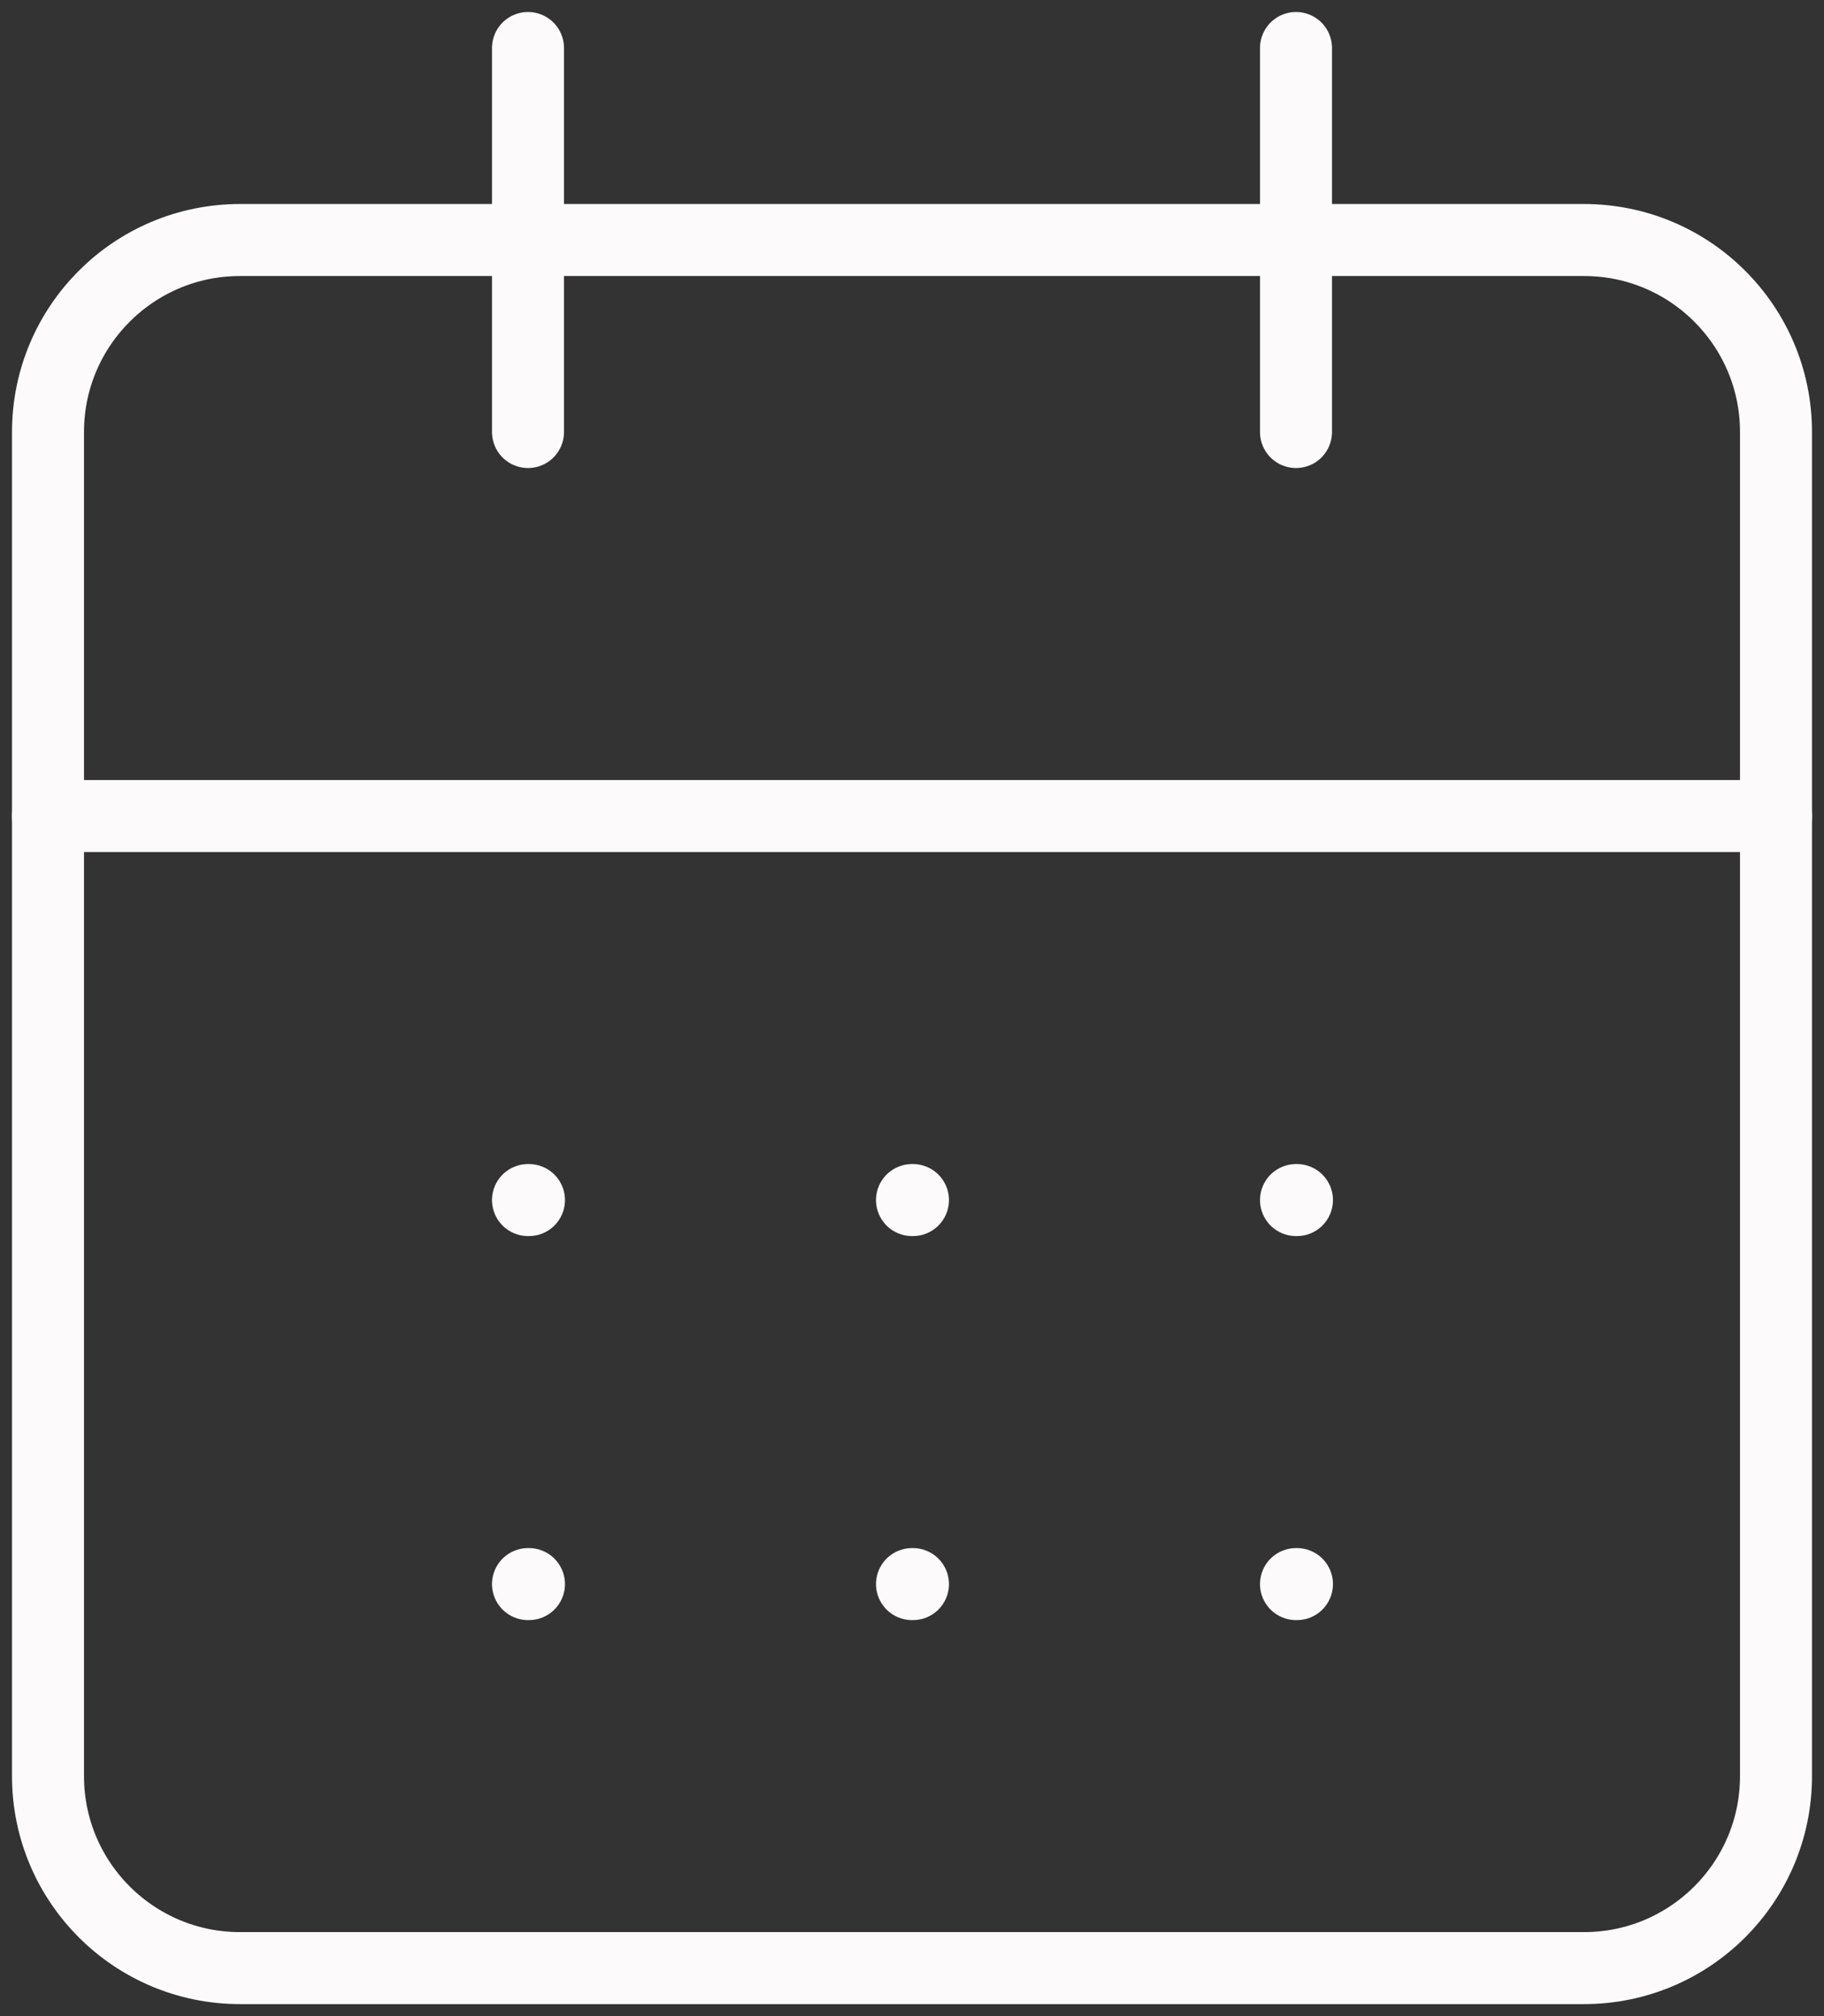
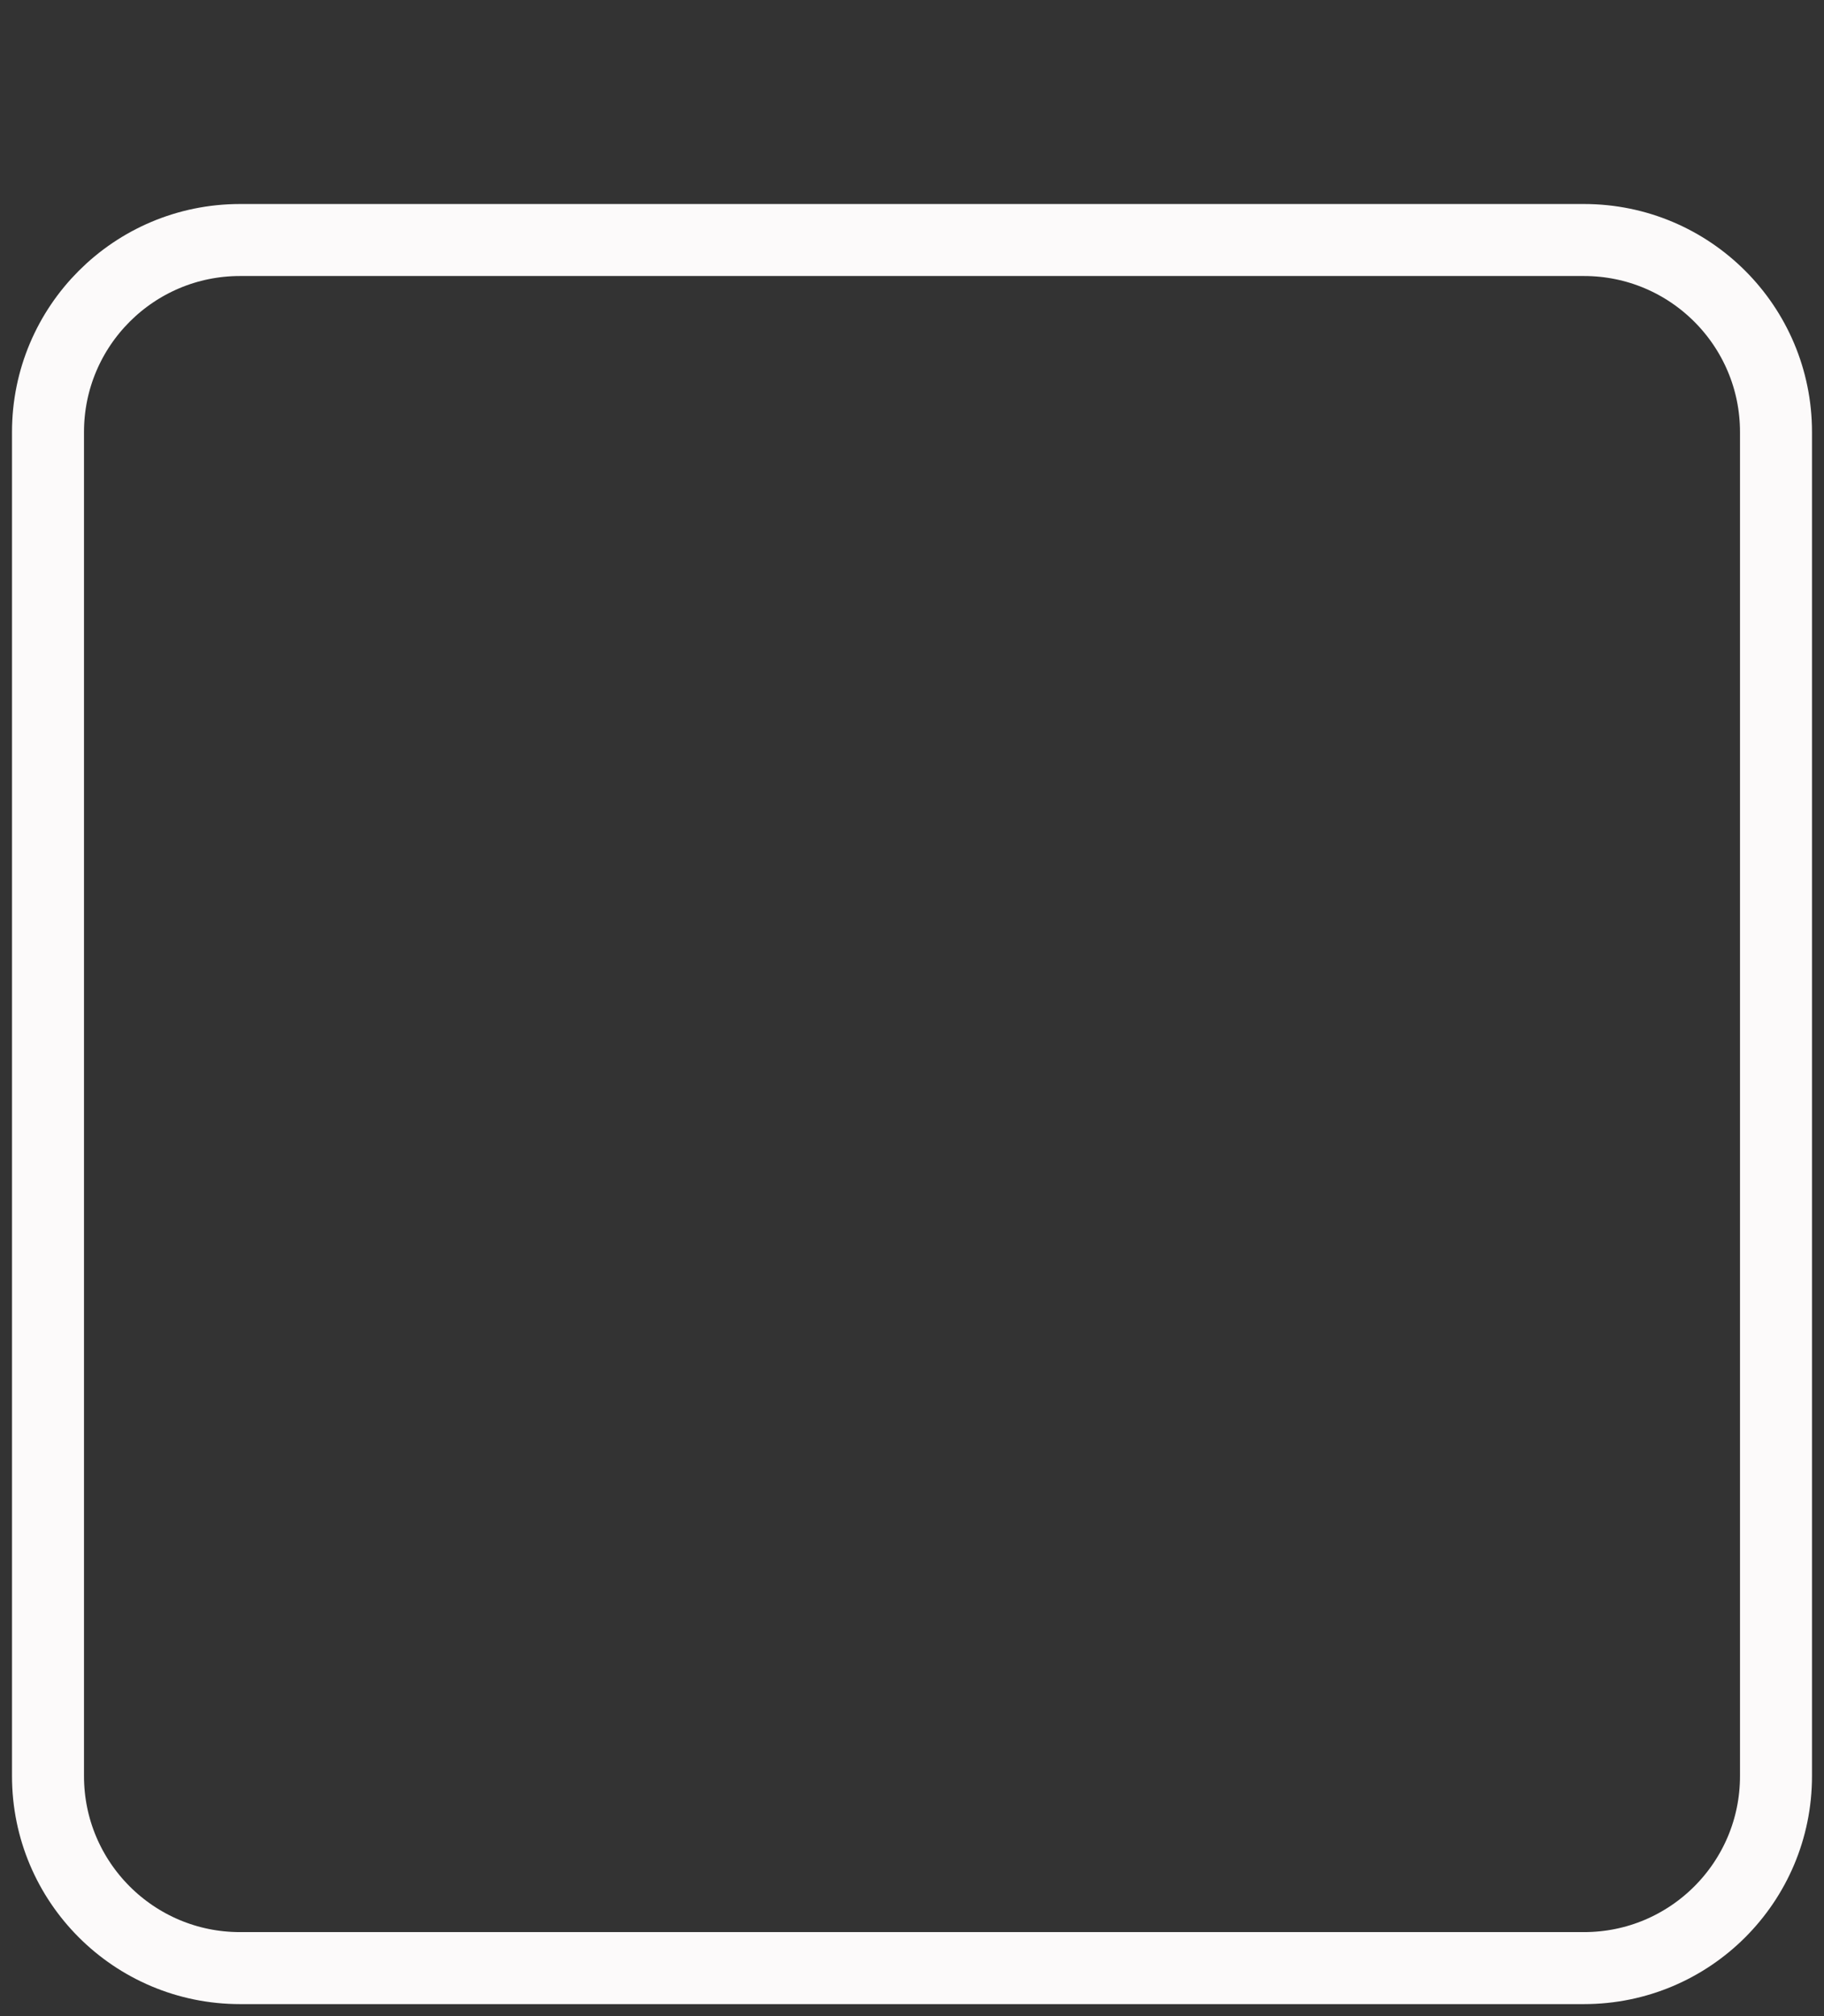
<svg xmlns="http://www.w3.org/2000/svg" width="38" height="42" viewBox="0 0 38 42" fill="none">
  <rect x="0" y="0" width="38" height="42" fill="#333333" stroke="none" />
-   <path d="M11 1V9M27 1V9" stroke="#FCFAFA" stroke-width="1.5" stroke-linecap="round" stroke-linejoin="round" />
  <path d="M33 5H5C2.791 5 1 6.791 1 9V37C1 39.209 2.791 41 5 41H33C35.209 41 37 39.209 37 37V9C37 6.791 35.209 5 33 5Z" stroke="#FCFAFA" stroke-width="1.5" stroke-linecap="round" stroke-linejoin="round" />
-   <path d="M1 17H37M11 25H11.02M19 25H19.02M27 25H27.02M11 33H11.02M19 33H19.02M27 33H27.02" stroke="#FCFAFA" stroke-width="1.5" stroke-linecap="round" stroke-linejoin="round" />
</svg>